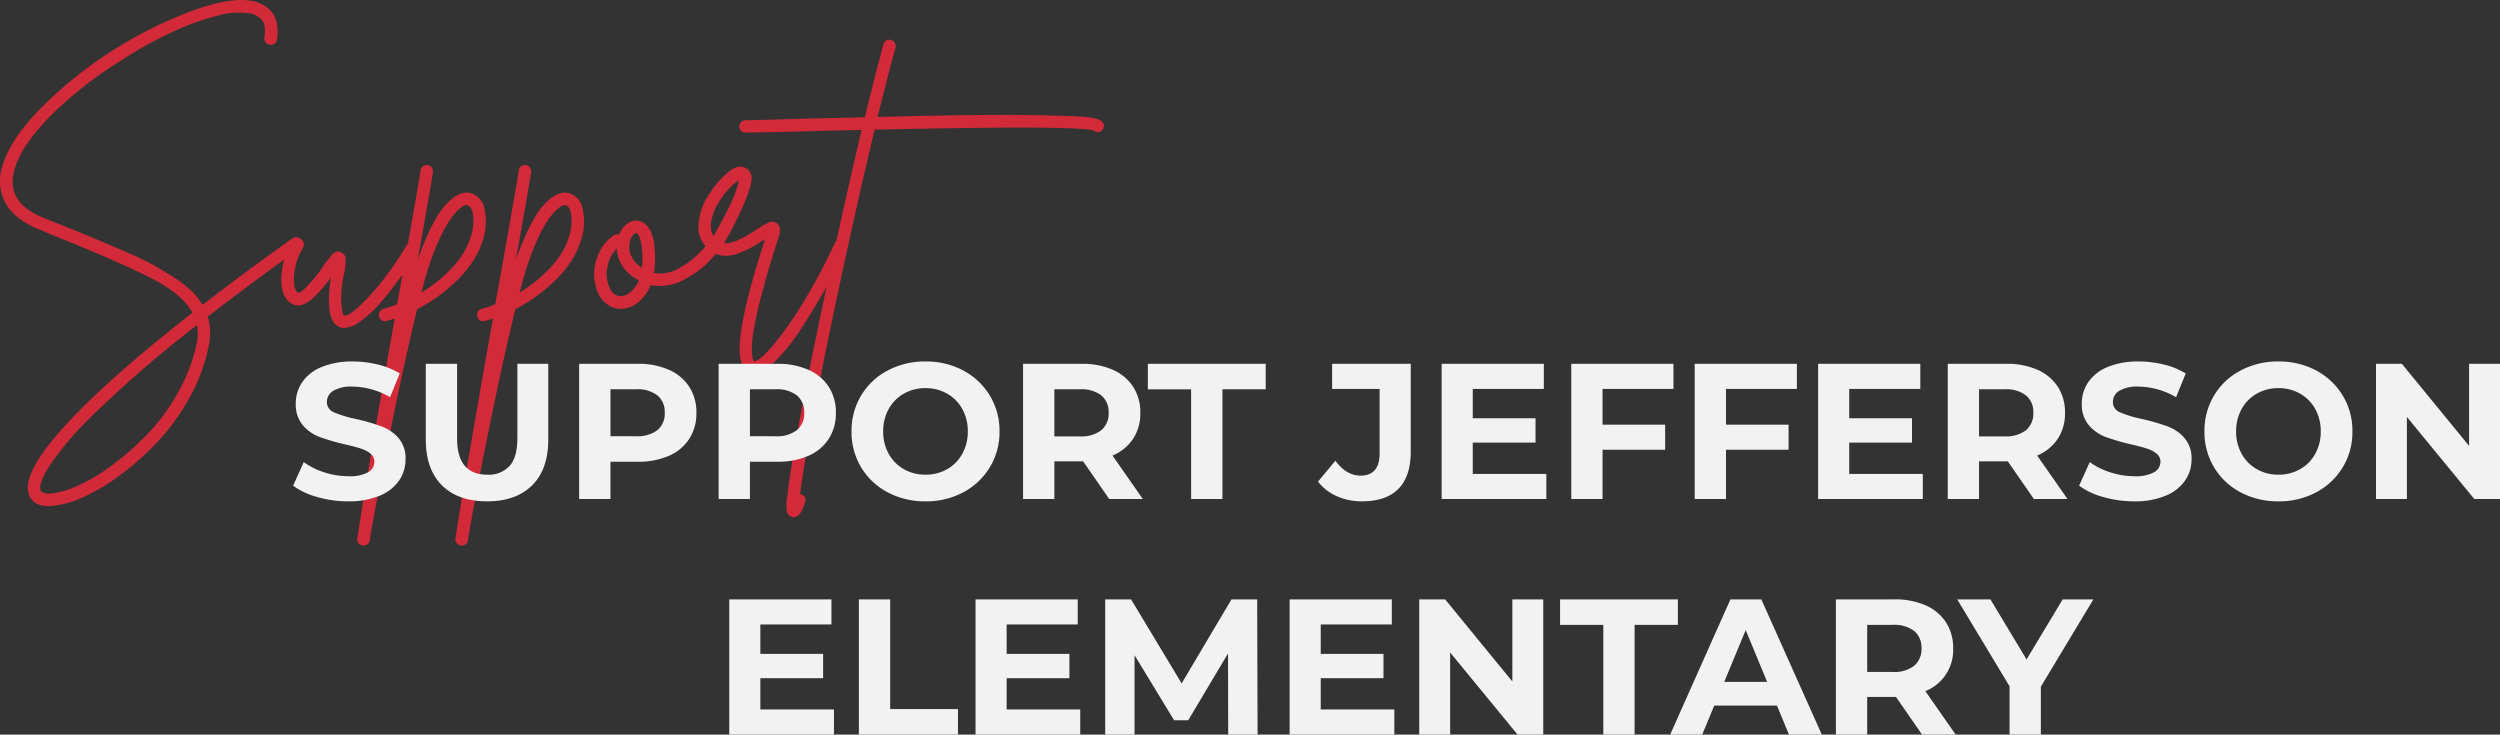
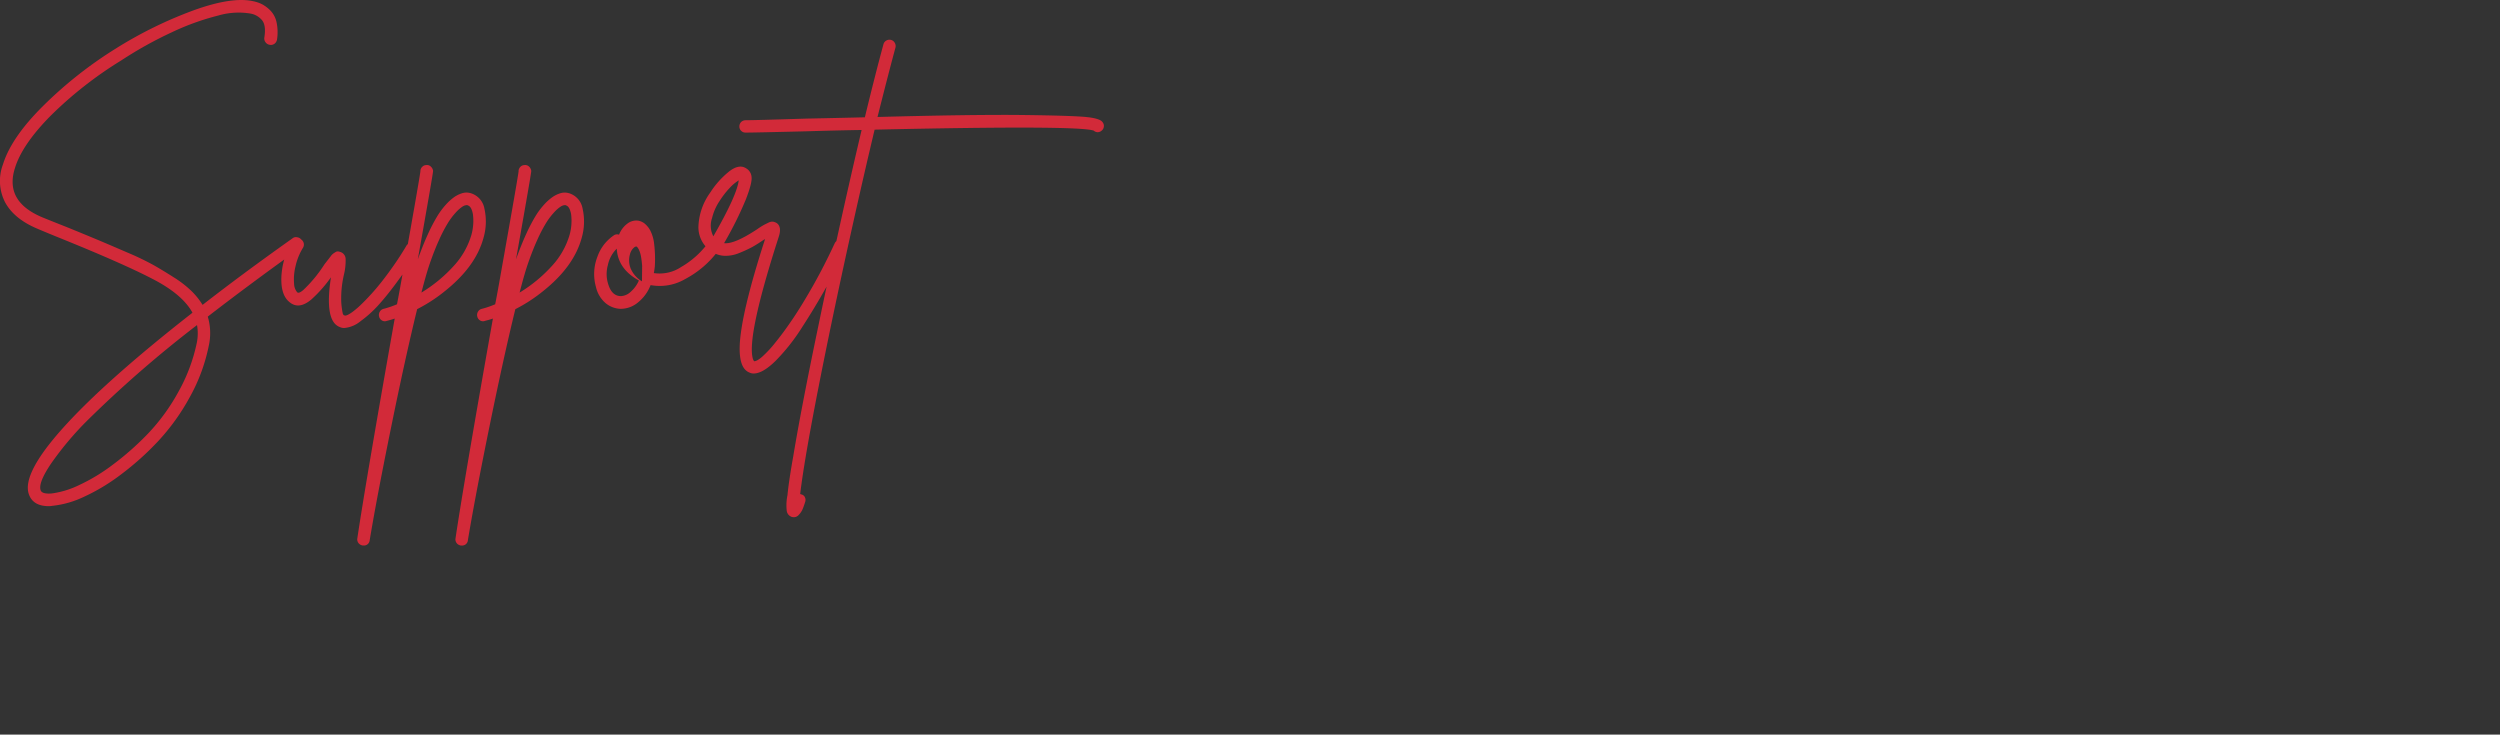
<svg xmlns="http://www.w3.org/2000/svg" width="530.635" height="155.918" viewBox="0 0 530.635 155.918">
  <rect x="0" y="0" width="530.635" height="155.918" fill="#333333" stroke="none" />
  <g id="Grupo_31" data-name="Grupo 31" transform="translate(1921.55 -1360.082)">
-     <path id="Trazado_100" data-name="Trazado 100" d="M66.527-16.287a1.3,1.3,0,0,1,.9.518,1.153,1.153,0,0,1,.242.966,1.374,1.374,0,0,1-.587.863Q56.382-6.28,47.549.552a12.215,12.215,0,0,1,.207,6.211,37.544,37.544,0,0,1-4.037,10.9,45.923,45.923,0,0,1-6.694,9.317,60.2,60.2,0,0,1-7.936,7.108,41.578,41.578,0,0,1-7.936,4.762,20.516,20.516,0,0,1-6.591,1.863,4.646,4.646,0,0,1-.759.069q-3.313,0-4.21-2.484-1.587-4.348,7.384-14.285T44.305-.276q-2.07-3.8-8.143-7T16.977-15.8q-3.589-1.449-5.521-2.277-4.969-2.07-6.9-5.59a9.924,9.924,0,0,1-.483-8.074q1.794-5.8,8.7-12.595a87.39,87.39,0,0,1,15.079-11.9A88.427,88.427,0,0,1,44.34-64.387q8.316-3.036,12.871-2a7.114,7.114,0,0,1,1.9.656,7.326,7.326,0,0,1,1.76,1.346,5.085,5.085,0,0,1,1.277,2.45,10.179,10.179,0,0,1,.1,3.692,1.518,1.518,0,0,1-.276.621,1.256,1.256,0,0,1-.552.414,1.193,1.193,0,0,1-.69.069,1.3,1.3,0,0,1-.9-.518,1.316,1.316,0,0,1-.276-1q.414-2.553-.449-3.658a4.084,4.084,0,0,0-2.45-1.449,15.371,15.371,0,0,0-6.9.414,53.332,53.332,0,0,0-9.7,3.485,84.844,84.844,0,0,0-10.869,6.038A83.092,83.092,0,0,0,14.216-42.1Q8.143-35.955,6.625-30.986,4.348-23.878,12.491-20.5q1.863.759,5.521,2.208,4.555,1.863,6.763,2.795t5.8,2.484a58.678,58.678,0,0,1,5.521,2.657q1.932,1.1,4.21,2.553a23.082,23.082,0,0,1,3.727,2.864,15.373,15.373,0,0,1,2.415,3Q55.14-8.7,65.561-16.08A1.09,1.09,0,0,1,66.527-16.287ZM45.2,6.211a9.987,9.987,0,0,0,.069-3.865A248.693,248.693,0,0,0,21.946,22.636a67.323,67.323,0,0,0-7.729,9.213q-2.691,4.037-2.139,5.555.276.828,2.277.69a18.92,18.92,0,0,0,5.762-1.725,39.126,39.126,0,0,0,7.315-4.417,60.222,60.222,0,0,0,7.453-6.591A42.171,42.171,0,0,0,41.269,16.6,36.5,36.5,0,0,0,45.2,6.211Zm45.34-21.255a1.255,1.255,0,0,1,1,.138,1.3,1.3,0,0,1,.587.828,1.161,1.161,0,0,1-.138.966Q91.164-11.8,90.2-10.317T87.334-6.28q-1.9,2.553-3.623,4.451a24.272,24.272,0,0,1-3.727,3.347,6.258,6.258,0,0,1-3.451,1.449,2.134,2.134,0,0,1-.966-.207Q72.255,1.518,73.7-7.8a27.948,27.948,0,0,1-4.141,4.693q-2.691,2.277-4.693.552Q63.007-4.072,63.18-7.936a16.2,16.2,0,0,1,2.243-7.453,1.268,1.268,0,0,1,.828-.621,1.352,1.352,0,0,1,1.035.138,1.26,1.26,0,0,1,.621.794,1.281,1.281,0,0,1-.138,1,12.9,12.9,0,0,0-1.622,4.072,11.223,11.223,0,0,0-.276,3.554,2.943,2.943,0,0,0,.656,1.829q.345.345,1.311-.483a28.835,28.835,0,0,0,4.486-5.452l.725-.932q.242-.311.587-.759a2.789,2.789,0,0,1,.552-.587q.207-.138.483-.311a.83.83,0,0,1,.552-.138,2.553,2.553,0,0,1,.621.173,1.58,1.58,0,0,1,.966,1.553,12.307,12.307,0,0,1-.345,3.14,22.253,22.253,0,0,0-.587,5.8,17.107,17.107,0,0,0,.311,2.45q.138.449.345.449.207.138.725-.1A7.154,7.154,0,0,0,78.5-.621a19.1,19.1,0,0,0,1.622-1.415q.9-.863,2.036-2.1T84.47-6.867q1.173-1.484,2.553-3.451t2.691-4.175A1.057,1.057,0,0,1,90.543-15.044ZM103.517-25.6a4.155,4.155,0,0,1,2.76,3.278,12.391,12.391,0,0,1-.207,6.177Q104.414-10.076,97.927-4.9a32.922,32.922,0,0,1-5.935,3.865Q89.508,9.109,86.437,24.188t-4.52,23.843a1.211,1.211,0,0,1-1.311,1.1H80.4a1.518,1.518,0,0,1-.621-.276,1.256,1.256,0,0,1-.414-.552,1.193,1.193,0,0,1-.069-.69Q81.088,35.541,87.23.966q-.828.276-1.656.483a1.166,1.166,0,0,1-1.035-.069,1.268,1.268,0,0,1-.621-.828,1.352,1.352,0,0,1,.138-1.035,1.268,1.268,0,0,1,.828-.621,18.724,18.724,0,0,0,2.829-.966q.483-2.415,1.311-7.177Q92.613-29.4,92.682-30.3a1.267,1.267,0,0,1,.38-.932,1.189,1.189,0,0,1,.863-.38,1.156,1.156,0,0,1,.966.311,1.476,1.476,0,0,1,.483.932q0,.552-3.244,18.771,1.035-2.9,2.1-5.245a36.393,36.393,0,0,1,2-3.865,16.009,16.009,0,0,1,1.9-2.553,10.845,10.845,0,0,1,1.725-1.553,6.053,6.053,0,0,1,1.484-.759,3.326,3.326,0,0,1,1.242-.207A3.729,3.729,0,0,1,103.517-25.6Zm0,8.764a11.038,11.038,0,0,0,.311-4.348q-.311-1.656-1.07-1.863a.281.281,0,0,0-.207-.069,1.856,1.856,0,0,0-.932.311,7.333,7.333,0,0,0-1.346,1.173,14.483,14.483,0,0,0-1.691,2.208,30.552,30.552,0,0,0-1.932,3.692q-1.07,2.346-2.1,5.383-.69,2.07-1.656,5.8a30.743,30.743,0,0,0,6.8-5.59A16.553,16.553,0,0,0,103.517-16.839ZM124.358-25.6a4.155,4.155,0,0,1,2.76,3.278,12.391,12.391,0,0,1-.207,6.177q-1.656,6.073-8.143,11.249a32.922,32.922,0,0,1-5.935,3.865q-2.484,10.145-5.555,25.224t-4.52,23.843a1.211,1.211,0,0,1-1.311,1.1h-.207a1.518,1.518,0,0,1-.621-.276,1.256,1.256,0,0,1-.414-.552,1.193,1.193,0,0,1-.069-.69Q101.93,35.541,108.072.966q-.828.276-1.656.483a1.166,1.166,0,0,1-1.035-.069,1.268,1.268,0,0,1-.621-.828A1.352,1.352,0,0,1,104.9-.483a1.268,1.268,0,0,1,.828-.621,18.724,18.724,0,0,0,2.829-.966q.483-2.415,1.311-7.177Q113.454-29.4,113.523-30.3a1.267,1.267,0,0,1,.38-.932,1.189,1.189,0,0,1,.863-.38,1.156,1.156,0,0,1,.966.311,1.476,1.476,0,0,1,.483.932q0,.552-3.244,18.771,1.035-2.9,2.1-5.245a36.393,36.393,0,0,1,2-3.865,16.009,16.009,0,0,1,1.9-2.553A10.845,10.845,0,0,1,120.7-24.81a6.053,6.053,0,0,1,1.484-.759,3.326,3.326,0,0,1,1.242-.207A3.729,3.729,0,0,1,124.358-25.6Zm0,8.764a11.038,11.038,0,0,0,.311-4.348q-.311-1.656-1.07-1.863a.281.281,0,0,0-.207-.069,1.856,1.856,0,0,0-.932.311,7.333,7.333,0,0,0-1.346,1.173,14.482,14.482,0,0,0-1.691,2.208,30.551,30.551,0,0,0-1.932,3.692q-1.07,2.346-2.1,5.383-.69,2.07-1.656,5.8a30.743,30.743,0,0,0,6.8-5.59A16.553,16.553,0,0,0,124.358-16.839Zm30.089,1.518a1.316,1.316,0,0,1,1,.276,1.3,1.3,0,0,1,.518.9,1.212,1.212,0,0,1-.276.966,20.642,20.642,0,0,1-6.763,5.728,10.707,10.707,0,0,1-7.384,1.311,8.814,8.814,0,0,1-2.691,3.692A5.766,5.766,0,0,1,135.262-1.1h-.069a5.209,5.209,0,0,1-3.278-1.277,6.337,6.337,0,0,1-1.967-3.347,10.117,10.117,0,0,1,.311-6.453,9.07,9.07,0,0,1,3.485-4.52,1.166,1.166,0,0,1,1.1-.138,5.289,5.289,0,0,1,1.76-2.346,3.071,3.071,0,0,1,2.381-.621,3.074,3.074,0,0,1,1.277.587,5.094,5.094,0,0,1,1.173,1.415,8.033,8.033,0,0,1,.863,2.967,25.926,25.926,0,0,1,.138,4.762q-.069.69-.207,1.38a8.233,8.233,0,0,0,5.831-1.311,18.679,18.679,0,0,0,5.486-4.831A1.342,1.342,0,0,1,154.447-15.32ZM135.262-3.8a3.242,3.242,0,0,0,2.036-.9,6.71,6.71,0,0,0,1.76-2.415q-4.486-2.484-4.693-6.763a6.879,6.879,0,0,0-1.9,3.52,7.052,7.052,0,0,0,.035,3.865Q133.261-3.8,135.262-3.8Zm4.486-6.418a17.294,17.294,0,0,0,.035-2.864q-.1-1.208-.242-1.967a5.885,5.885,0,0,0-.345-1.242,2.949,2.949,0,0,0-.38-.69q-.173-.207-.242-.207h-.069q-.276,0-.69.449a2.856,2.856,0,0,0-.621,1.208,4.706,4.706,0,0,0,.138,2.967,5.859,5.859,0,0,0,2.415,2.76Zm41.614-5.452a1.246,1.246,0,0,1,1.035.035,1.4,1.4,0,0,1,.69.759,1.1,1.1,0,0,1-.069,1q-1.863,4-4.21,8.212t-5.141,8.523A41.957,41.957,0,0,1,168.111,9.9q-2.76,2.726-4.693,2.726a1.978,1.978,0,0,1-.9-.207q-2.829-1.1-1.794-8.557.966-6.97,5.107-19.737a.141.141,0,0,0-.1.035.141.141,0,0,1-.1.035q-1.518,1.035-2.519,1.587a26.474,26.474,0,0,1-2.691,1.242,7.569,7.569,0,0,1-3.209.621,5.36,5.36,0,0,1-2.829-.966,6.166,6.166,0,0,1-2.691-5.176,13.049,13.049,0,0,1,2.484-7.246A18.712,18.712,0,0,1,158-30.089q2.243-1.863,3.83-.828a2.3,2.3,0,0,1,1.139,1.794q.173,1.242-1.208,4.8a75.681,75.681,0,0,1-4.624,9.282q2.139.276,7.039-2.967a15.953,15.953,0,0,1,1.346-.863q.449-.242,1.035-.518a1.739,1.739,0,0,1,1-.207,2.126,2.126,0,0,1,.828.345q1.035.828.345,2.9-6.9,21.393-5.452,25.948l.207.414q.552.069,1.691-.9a24.234,24.234,0,0,0,2.829-3.036Q169.7,4,171.665,1.1T176.013-6q2.381-4.21,4.589-8.971A1.233,1.233,0,0,1,181.361-15.666Zm-26.776-4.693a4.886,4.886,0,0,0,.276,3.865q5.038-8.764,5.383-11.87a9.429,9.429,0,0,0-1.9,1.587,18.847,18.847,0,0,0-2.208,2.864A11.169,11.169,0,0,0,154.585-20.358Zm82.882-20.358a1.212,1.212,0,0,1,.276.966,1.26,1.26,0,0,1-.552.9,1.221,1.221,0,0,1-1.587-.069q-3.313-1.173-46.514-.207-4.486,18.84-9.109,40.855-5.521,26.569-6.694,36.507a.613.613,0,0,1,.276.069,1.045,1.045,0,0,1,.759.656,1.261,1.261,0,0,1,0,1,14.146,14.146,0,0,1-.587,1.622,4.047,4.047,0,0,1-.725,1.035,1.411,1.411,0,0,1-1.035.518,2.028,2.028,0,0,1-.483-.069,1.586,1.586,0,0,1-1.07-1.449,10.577,10.577,0,0,1,.173-3.175q.276-2.9,1.242-8.35,1.725-10.352,5.176-26.914,4.624-22.36,9.317-42.235-4.693.069-11.663.276-11.042.276-12.974.276a1.267,1.267,0,0,1-.932-.38,1.267,1.267,0,0,1-.38-.932,1.33,1.33,0,0,1,.173-.656,1.22,1.22,0,0,1,.483-.483,1.33,1.33,0,0,1,.656-.173q1.932,0,12.905-.345,6.832-.138,12.422-.276,2.208-9.109,3.934-15.459a1.268,1.268,0,0,1,.621-.828,1.281,1.281,0,0,1,1-.138,1.26,1.26,0,0,1,.794.621,1.352,1.352,0,0,1,.138,1.035q-1.656,6.142-3.8,14.7,20.7-.552,31.262-.414t13.285.449Q236.985-41.476,237.468-40.717Z" transform="translate(-1925 1426.734)" fill="#d22a39" />
-     <path id="Trazado_101" data-name="Trazado 101" d="M-223.655.492a23.482,23.482,0,0,1-6.58-.923,15.433,15.433,0,0,1-5.1-2.4l2.255-5A15.3,15.3,0,0,0-228.7-5.658a16.478,16.478,0,0,0,5.084.82,8.122,8.122,0,0,0,4.182-.841,2.539,2.539,0,0,0,1.353-2.234,2.136,2.136,0,0,0-.8-1.7,6.061,6.061,0,0,0-2.05-1.087q-1.25-.41-3.382-.9a46.758,46.758,0,0,1-5.371-1.558,8.726,8.726,0,0,1-3.587-2.5,6.754,6.754,0,0,1-1.5-4.592,7.988,7.988,0,0,1,1.353-4.531A9.1,9.1,0,0,1-229.333-28a16.647,16.647,0,0,1,6.663-1.189,22.061,22.061,0,0,1,5.371.656,15.867,15.867,0,0,1,4.592,1.886l-2.05,5.043a16,16,0,0,0-7.954-2.255,7.458,7.458,0,0,0-4.12.9,2.753,2.753,0,0,0-1.333,2.378,2.325,2.325,0,0,0,1.538,2.193,24.139,24.139,0,0,0,4.694,1.414,46.758,46.758,0,0,1,5.371,1.558,8.894,8.894,0,0,1,3.588,2.46,6.6,6.6,0,0,1,1.5,4.551,7.837,7.837,0,0,1-1.373,4.489A9.228,9.228,0,0,1-216.972-.7,16.8,16.8,0,0,1-223.655.492Zm29.479,0q-6.15,0-9.573-3.4t-3.424-9.717V-28.7h6.642v15.826q0,7.708,6.4,7.708a6,6,0,0,0,4.756-1.865q1.64-1.865,1.64-5.843V-28.7h6.56v16.072q0,6.314-3.424,9.717T-194.176.492ZM-162.2-28.7a15.944,15.944,0,0,1,6.621,1.271,9.837,9.837,0,0,1,4.326,3.608,9.939,9.939,0,0,1,1.517,5.535,9.966,9.966,0,0,1-1.517,5.515,9.662,9.662,0,0,1-4.326,3.608,16.171,16.171,0,0,1-6.621,1.25h-5.781V0h-6.642V-28.7Zm-.369,15.375a6.975,6.975,0,0,0,4.551-1.292,4.5,4.5,0,0,0,1.558-3.67A4.546,4.546,0,0,0-158.014-22a6.975,6.975,0,0,0-4.551-1.292h-5.412v9.963ZM-132.594-28.7a15.944,15.944,0,0,1,6.621,1.271,9.837,9.837,0,0,1,4.326,3.608,9.939,9.939,0,0,1,1.517,5.535,9.966,9.966,0,0,1-1.517,5.515,9.662,9.662,0,0,1-4.326,3.608,16.171,16.171,0,0,1-6.621,1.25h-5.781V0h-6.642V-28.7Zm-.369,15.375a6.975,6.975,0,0,0,4.551-1.292,4.5,4.5,0,0,0,1.558-3.67A4.546,4.546,0,0,0-128.412-22a6.975,6.975,0,0,0-4.551-1.292h-5.412v9.963ZM-101.106.492a16.752,16.752,0,0,1-8.057-1.927,14.3,14.3,0,0,1-5.617-5.31,14.5,14.5,0,0,1-2.03-7.605,14.5,14.5,0,0,1,2.03-7.606,14.3,14.3,0,0,1,5.617-5.31,16.752,16.752,0,0,1,8.057-1.927,16.633,16.633,0,0,1,8.036,1.927,14.487,14.487,0,0,1,5.617,5.31A14.384,14.384,0,0,1-85.4-14.35a14.384,14.384,0,0,1-2.05,7.605,14.487,14.487,0,0,1-5.617,5.31A16.633,16.633,0,0,1-101.106.492Zm0-5.658a9.107,9.107,0,0,0,4.592-1.168A8.385,8.385,0,0,0-93.3-9.594a9.582,9.582,0,0,0,1.168-4.756A9.582,9.582,0,0,0-93.3-19.106a8.385,8.385,0,0,0-3.219-3.26,9.107,9.107,0,0,0-4.592-1.169,9.107,9.107,0,0,0-4.592,1.169,8.385,8.385,0,0,0-3.218,3.26,9.582,9.582,0,0,0-1.169,4.756,9.582,9.582,0,0,0,1.169,4.756,8.385,8.385,0,0,0,3.218,3.26A9.107,9.107,0,0,0-101.106-5.166ZM-62.115,0-67.65-7.995h-6.109V0H-80.4V-28.7h12.423a15.944,15.944,0,0,1,6.621,1.271,9.837,9.837,0,0,1,4.326,3.608,9.939,9.939,0,0,1,1.517,5.535,9.741,9.741,0,0,1-1.538,5.515,9.745,9.745,0,0,1-4.366,3.547L-54.981,0Zm-.123-18.286A4.546,4.546,0,0,0-63.8-22a6.975,6.975,0,0,0-4.551-1.292h-5.412v10h5.412A6.9,6.9,0,0,0-63.8-14.6,4.559,4.559,0,0,0-62.238-18.286Zm17.507-5h-9.184V-28.7H-28.9v5.412h-9.184V0h-6.642ZM-8.446.492A13,13,0,0,1-13.8-.595a10.228,10.228,0,0,1-4-3.1l3.69-4.428q2.337,3.157,5.33,3.157,4.059,0,4.059-4.756V-23.37H-14.8V-28.7H1.886v18.614q0,5.289-2.624,7.934T-8.446.492ZM30.668-5.33V0H8.446V-28.7H30.135v5.33H15.047v6.232H28.372v5.166H15.047V-5.33ZM42.6-23.37v7.585H55.883v5.33H42.6V0H35.957V-28.7H57.646v5.33Zm26.2,0v7.585H82.082v5.33H68.8V0H62.156V-28.7H83.845v5.33ZM110.577-5.33V0H88.355V-28.7h21.689v5.33H94.956v6.232h13.325v5.166H94.956V-5.33ZM134.152,0l-5.535-7.995h-6.109V0h-6.642V-28.7h12.423a15.944,15.944,0,0,1,6.621,1.271,9.837,9.837,0,0,1,4.326,3.608,9.939,9.939,0,0,1,1.517,5.535,9.741,9.741,0,0,1-1.537,5.515,9.745,9.745,0,0,1-4.367,3.547L141.286,0Zm-.123-18.286A4.546,4.546,0,0,0,132.471-22a6.975,6.975,0,0,0-4.551-1.292h-5.412v10h5.412a6.9,6.9,0,0,0,4.551-1.312A4.559,4.559,0,0,0,134.029-18.286ZM155.431.492a23.482,23.482,0,0,1-6.58-.923,15.433,15.433,0,0,1-5.1-2.4l2.255-5a15.3,15.3,0,0,0,4.387,2.173,16.478,16.478,0,0,0,5.084.82,8.122,8.122,0,0,0,4.182-.841,2.539,2.539,0,0,0,1.353-2.234,2.136,2.136,0,0,0-.8-1.7,6.061,6.061,0,0,0-2.05-1.087q-1.25-.41-3.382-.9a46.758,46.758,0,0,1-5.371-1.558,8.726,8.726,0,0,1-3.587-2.5,6.754,6.754,0,0,1-1.5-4.592,7.988,7.988,0,0,1,1.353-4.531A9.1,9.1,0,0,1,149.753-28a16.647,16.647,0,0,1,6.663-1.189,22.061,22.061,0,0,1,5.371.656,15.867,15.867,0,0,1,4.592,1.886l-2.05,5.043a16,16,0,0,0-7.954-2.255,7.458,7.458,0,0,0-4.12.9,2.753,2.753,0,0,0-1.333,2.378,2.325,2.325,0,0,0,1.538,2.193,24.139,24.139,0,0,0,4.694,1.414,46.758,46.758,0,0,1,5.371,1.558,8.894,8.894,0,0,1,3.588,2.46,6.6,6.6,0,0,1,1.5,4.551,7.837,7.837,0,0,1-1.373,4.489A9.228,9.228,0,0,1,162.114-.7,16.8,16.8,0,0,1,155.431.492Zm30.627,0A16.752,16.752,0,0,1,178-1.435a14.3,14.3,0,0,1-5.617-5.31,14.5,14.5,0,0,1-2.029-7.605,14.5,14.5,0,0,1,2.029-7.606A14.3,14.3,0,0,1,178-27.265a16.752,16.752,0,0,1,8.057-1.927,16.633,16.633,0,0,1,8.036,1.927,14.487,14.487,0,0,1,5.617,5.31,14.384,14.384,0,0,1,2.05,7.606,14.384,14.384,0,0,1-2.05,7.605,14.487,14.487,0,0,1-5.617,5.31A16.633,16.633,0,0,1,186.058.492Zm0-5.658a9.107,9.107,0,0,0,4.592-1.168,8.385,8.385,0,0,0,3.219-3.26,9.582,9.582,0,0,0,1.168-4.756,9.582,9.582,0,0,0-1.168-4.756,8.385,8.385,0,0,0-3.219-3.26,9.107,9.107,0,0,0-4.592-1.169,9.107,9.107,0,0,0-4.592,1.169,8.385,8.385,0,0,0-3.219,3.26,9.582,9.582,0,0,0-1.169,4.756,9.582,9.582,0,0,0,1.169,4.756,8.385,8.385,0,0,0,3.219,3.26A9.107,9.107,0,0,0,186.058-5.166ZM233.085-28.7V0h-5.453L213.323-17.425V0h-6.56V-28.7h5.494l14.268,17.425V-28.7ZM-120.54,44.67V50h-22.222V21.3h21.689v5.33h-15.088v6.232h13.325v5.166h-13.325V44.67Zm5.289-23.37h6.642V44.588h14.391V50h-21.033Zm46.986,23.37V50H-90.487V21.3H-68.8v5.33H-83.886v6.232h13.325v5.166H-83.886V44.67ZM-36.859,50-36.9,32.78l-8.446,14.186h-2.993l-8.4-13.817V50h-6.232V21.3h5.494L-46.74,39.135-36.162,21.3h5.453l.082,28.7ZM-1.6,44.67V50H-23.821V21.3H-2.132v5.33H-17.22v6.232H-3.9v5.166H-17.22V44.67ZM30.012,21.3V50H24.559L10.25,32.575V50H3.69V21.3H9.184L23.452,38.725V21.3Zm12.751,5.412H33.579V21.3h25.01v5.412H49.4V50H42.763ZM79.622,43.85H66.3L63.755,50H56.949L69.741,21.3H76.3L89.134,50h-6.97Zm-2.091-5.043L72.98,27.819,68.429,38.807ZM110.413,50l-5.535-7.995H98.769V50H92.127V21.3H104.55a15.944,15.944,0,0,1,6.621,1.271,9.837,9.837,0,0,1,4.326,3.608,9.939,9.939,0,0,1,1.517,5.535,9.349,9.349,0,0,1-5.9,9.061L117.547,50Zm-.123-18.286A4.546,4.546,0,0,0,108.732,28a6.975,6.975,0,0,0-4.551-1.292H98.769v10h5.412a6.9,6.9,0,0,0,4.551-1.312A4.559,4.559,0,0,0,110.29,31.714Zm25.338,8.118V50h-6.642V39.75L117.875,21.3h7.052l7.667,12.751L140.261,21.3h6.519Z" transform="translate(-1624 1466)" fill="#f2f2f2" />
+     <path id="Trazado_100" data-name="Trazado 100" d="M66.527-16.287a1.3,1.3,0,0,1,.9.518,1.153,1.153,0,0,1,.242.966,1.374,1.374,0,0,1-.587.863Q56.382-6.28,47.549.552a12.215,12.215,0,0,1,.207,6.211,37.544,37.544,0,0,1-4.037,10.9,45.923,45.923,0,0,1-6.694,9.317,60.2,60.2,0,0,1-7.936,7.108,41.578,41.578,0,0,1-7.936,4.762,20.516,20.516,0,0,1-6.591,1.863,4.646,4.646,0,0,1-.759.069q-3.313,0-4.21-2.484-1.587-4.348,7.384-14.285T44.305-.276q-2.07-3.8-8.143-7T16.977-15.8q-3.589-1.449-5.521-2.277-4.969-2.07-6.9-5.59a9.924,9.924,0,0,1-.483-8.074q1.794-5.8,8.7-12.595a87.39,87.39,0,0,1,15.079-11.9A88.427,88.427,0,0,1,44.34-64.387q8.316-3.036,12.871-2a7.114,7.114,0,0,1,1.9.656,7.326,7.326,0,0,1,1.76,1.346,5.085,5.085,0,0,1,1.277,2.45,10.179,10.179,0,0,1,.1,3.692,1.518,1.518,0,0,1-.276.621,1.256,1.256,0,0,1-.552.414,1.193,1.193,0,0,1-.69.069,1.3,1.3,0,0,1-.9-.518,1.316,1.316,0,0,1-.276-1q.414-2.553-.449-3.658a4.084,4.084,0,0,0-2.45-1.449,15.371,15.371,0,0,0-6.9.414,53.332,53.332,0,0,0-9.7,3.485,84.844,84.844,0,0,0-10.869,6.038A83.092,83.092,0,0,0,14.216-42.1Q8.143-35.955,6.625-30.986,4.348-23.878,12.491-20.5q1.863.759,5.521,2.208,4.555,1.863,6.763,2.795t5.8,2.484a58.678,58.678,0,0,1,5.521,2.657q1.932,1.1,4.21,2.553a23.082,23.082,0,0,1,3.727,2.864,15.373,15.373,0,0,1,2.415,3Q55.14-8.7,65.561-16.08A1.09,1.09,0,0,1,66.527-16.287ZM45.2,6.211a9.987,9.987,0,0,0,.069-3.865A248.693,248.693,0,0,0,21.946,22.636a67.323,67.323,0,0,0-7.729,9.213q-2.691,4.037-2.139,5.555.276.828,2.277.69a18.92,18.92,0,0,0,5.762-1.725,39.126,39.126,0,0,0,7.315-4.417,60.222,60.222,0,0,0,7.453-6.591A42.171,42.171,0,0,0,41.269,16.6,36.5,36.5,0,0,0,45.2,6.211Zm45.34-21.255a1.255,1.255,0,0,1,1,.138,1.3,1.3,0,0,1,.587.828,1.161,1.161,0,0,1-.138.966Q91.164-11.8,90.2-10.317T87.334-6.28q-1.9,2.553-3.623,4.451a24.272,24.272,0,0,1-3.727,3.347,6.258,6.258,0,0,1-3.451,1.449,2.134,2.134,0,0,1-.966-.207Q72.255,1.518,73.7-7.8a27.948,27.948,0,0,1-4.141,4.693q-2.691,2.277-4.693.552Q63.007-4.072,63.18-7.936a16.2,16.2,0,0,1,2.243-7.453,1.268,1.268,0,0,1,.828-.621,1.352,1.352,0,0,1,1.035.138,1.26,1.26,0,0,1,.621.794,1.281,1.281,0,0,1-.138,1,12.9,12.9,0,0,0-1.622,4.072,11.223,11.223,0,0,0-.276,3.554,2.943,2.943,0,0,0,.656,1.829q.345.345,1.311-.483a28.835,28.835,0,0,0,4.486-5.452l.725-.932q.242-.311.587-.759a2.789,2.789,0,0,1,.552-.587q.207-.138.483-.311a.83.83,0,0,1,.552-.138,2.553,2.553,0,0,1,.621.173,1.58,1.58,0,0,1,.966,1.553,12.307,12.307,0,0,1-.345,3.14,22.253,22.253,0,0,0-.587,5.8,17.107,17.107,0,0,0,.311,2.45q.138.449.345.449.207.138.725-.1A7.154,7.154,0,0,0,78.5-.621a19.1,19.1,0,0,0,1.622-1.415q.9-.863,2.036-2.1T84.47-6.867q1.173-1.484,2.553-3.451t2.691-4.175A1.057,1.057,0,0,1,90.543-15.044ZM103.517-25.6a4.155,4.155,0,0,1,2.76,3.278,12.391,12.391,0,0,1-.207,6.177Q104.414-10.076,97.927-4.9a32.922,32.922,0,0,1-5.935,3.865Q89.508,9.109,86.437,24.188t-4.52,23.843a1.211,1.211,0,0,1-1.311,1.1H80.4a1.518,1.518,0,0,1-.621-.276,1.256,1.256,0,0,1-.414-.552,1.193,1.193,0,0,1-.069-.69Q81.088,35.541,87.23.966q-.828.276-1.656.483a1.166,1.166,0,0,1-1.035-.069,1.268,1.268,0,0,1-.621-.828,1.352,1.352,0,0,1,.138-1.035,1.268,1.268,0,0,1,.828-.621,18.724,18.724,0,0,0,2.829-.966q.483-2.415,1.311-7.177Q92.613-29.4,92.682-30.3a1.267,1.267,0,0,1,.38-.932,1.189,1.189,0,0,1,.863-.38,1.156,1.156,0,0,1,.966.311,1.476,1.476,0,0,1,.483.932q0,.552-3.244,18.771,1.035-2.9,2.1-5.245a36.393,36.393,0,0,1,2-3.865,16.009,16.009,0,0,1,1.9-2.553,10.845,10.845,0,0,1,1.725-1.553,6.053,6.053,0,0,1,1.484-.759,3.326,3.326,0,0,1,1.242-.207A3.729,3.729,0,0,1,103.517-25.6Zm0,8.764a11.038,11.038,0,0,0,.311-4.348q-.311-1.656-1.07-1.863a.281.281,0,0,0-.207-.069,1.856,1.856,0,0,0-.932.311,7.333,7.333,0,0,0-1.346,1.173,14.483,14.483,0,0,0-1.691,2.208,30.552,30.552,0,0,0-1.932,3.692q-1.07,2.346-2.1,5.383-.69,2.07-1.656,5.8a30.743,30.743,0,0,0,6.8-5.59A16.553,16.553,0,0,0,103.517-16.839ZM124.358-25.6a4.155,4.155,0,0,1,2.76,3.278,12.391,12.391,0,0,1-.207,6.177q-1.656,6.073-8.143,11.249a32.922,32.922,0,0,1-5.935,3.865q-2.484,10.145-5.555,25.224t-4.52,23.843a1.211,1.211,0,0,1-1.311,1.1h-.207a1.518,1.518,0,0,1-.621-.276,1.256,1.256,0,0,1-.414-.552,1.193,1.193,0,0,1-.069-.69Q101.93,35.541,108.072.966q-.828.276-1.656.483a1.166,1.166,0,0,1-1.035-.069,1.268,1.268,0,0,1-.621-.828A1.352,1.352,0,0,1,104.9-.483a1.268,1.268,0,0,1,.828-.621,18.724,18.724,0,0,0,2.829-.966q.483-2.415,1.311-7.177Q113.454-29.4,113.523-30.3a1.267,1.267,0,0,1,.38-.932,1.189,1.189,0,0,1,.863-.38,1.156,1.156,0,0,1,.966.311,1.476,1.476,0,0,1,.483.932q0,.552-3.244,18.771,1.035-2.9,2.1-5.245a36.393,36.393,0,0,1,2-3.865,16.009,16.009,0,0,1,1.9-2.553A10.845,10.845,0,0,1,120.7-24.81a6.053,6.053,0,0,1,1.484-.759,3.326,3.326,0,0,1,1.242-.207A3.729,3.729,0,0,1,124.358-25.6Zm0,8.764a11.038,11.038,0,0,0,.311-4.348q-.311-1.656-1.07-1.863a.281.281,0,0,0-.207-.069,1.856,1.856,0,0,0-.932.311,7.333,7.333,0,0,0-1.346,1.173,14.482,14.482,0,0,0-1.691,2.208,30.551,30.551,0,0,0-1.932,3.692q-1.07,2.346-2.1,5.383-.69,2.07-1.656,5.8a30.743,30.743,0,0,0,6.8-5.59A16.553,16.553,0,0,0,124.358-16.839Zm30.089,1.518a1.316,1.316,0,0,1,1,.276,1.3,1.3,0,0,1,.518.9,1.212,1.212,0,0,1-.276.966,20.642,20.642,0,0,1-6.763,5.728,10.707,10.707,0,0,1-7.384,1.311,8.814,8.814,0,0,1-2.691,3.692A5.766,5.766,0,0,1,135.262-1.1h-.069a5.209,5.209,0,0,1-3.278-1.277,6.337,6.337,0,0,1-1.967-3.347,10.117,10.117,0,0,1,.311-6.453,9.07,9.07,0,0,1,3.485-4.52,1.166,1.166,0,0,1,1.1-.138,5.289,5.289,0,0,1,1.76-2.346,3.071,3.071,0,0,1,2.381-.621,3.074,3.074,0,0,1,1.277.587,5.094,5.094,0,0,1,1.173,1.415,8.033,8.033,0,0,1,.863,2.967,25.926,25.926,0,0,1,.138,4.762q-.069.69-.207,1.38a8.233,8.233,0,0,0,5.831-1.311,18.679,18.679,0,0,0,5.486-4.831A1.342,1.342,0,0,1,154.447-15.32ZM135.262-3.8a3.242,3.242,0,0,0,2.036-.9,6.71,6.71,0,0,0,1.76-2.415q-4.486-2.484-4.693-6.763a6.879,6.879,0,0,0-1.9,3.52,7.052,7.052,0,0,0,.035,3.865Q133.261-3.8,135.262-3.8Zm4.486-6.418q-.1-1.208-.242-1.967a5.885,5.885,0,0,0-.345-1.242,2.949,2.949,0,0,0-.38-.69q-.173-.207-.242-.207h-.069q-.276,0-.69.449a2.856,2.856,0,0,0-.621,1.208,4.706,4.706,0,0,0,.138,2.967,5.859,5.859,0,0,0,2.415,2.76Zm41.614-5.452a1.246,1.246,0,0,1,1.035.035,1.4,1.4,0,0,1,.69.759,1.1,1.1,0,0,1-.069,1q-1.863,4-4.21,8.212t-5.141,8.523A41.957,41.957,0,0,1,168.111,9.9q-2.76,2.726-4.693,2.726a1.978,1.978,0,0,1-.9-.207q-2.829-1.1-1.794-8.557.966-6.97,5.107-19.737a.141.141,0,0,0-.1.035.141.141,0,0,1-.1.035q-1.518,1.035-2.519,1.587a26.474,26.474,0,0,1-2.691,1.242,7.569,7.569,0,0,1-3.209.621,5.36,5.36,0,0,1-2.829-.966,6.166,6.166,0,0,1-2.691-5.176,13.049,13.049,0,0,1,2.484-7.246A18.712,18.712,0,0,1,158-30.089q2.243-1.863,3.83-.828a2.3,2.3,0,0,1,1.139,1.794q.173,1.242-1.208,4.8a75.681,75.681,0,0,1-4.624,9.282q2.139.276,7.039-2.967a15.953,15.953,0,0,1,1.346-.863q.449-.242,1.035-.518a1.739,1.739,0,0,1,1-.207,2.126,2.126,0,0,1,.828.345q1.035.828.345,2.9-6.9,21.393-5.452,25.948l.207.414q.552.069,1.691-.9a24.234,24.234,0,0,0,2.829-3.036Q169.7,4,171.665,1.1T176.013-6q2.381-4.21,4.589-8.971A1.233,1.233,0,0,1,181.361-15.666Zm-26.776-4.693a4.886,4.886,0,0,0,.276,3.865q5.038-8.764,5.383-11.87a9.429,9.429,0,0,0-1.9,1.587,18.847,18.847,0,0,0-2.208,2.864A11.169,11.169,0,0,0,154.585-20.358Zm82.882-20.358a1.212,1.212,0,0,1,.276.966,1.26,1.26,0,0,1-.552.9,1.221,1.221,0,0,1-1.587-.069q-3.313-1.173-46.514-.207-4.486,18.84-9.109,40.855-5.521,26.569-6.694,36.507a.613.613,0,0,1,.276.069,1.045,1.045,0,0,1,.759.656,1.261,1.261,0,0,1,0,1,14.146,14.146,0,0,1-.587,1.622,4.047,4.047,0,0,1-.725,1.035,1.411,1.411,0,0,1-1.035.518,2.028,2.028,0,0,1-.483-.069,1.586,1.586,0,0,1-1.07-1.449,10.577,10.577,0,0,1,.173-3.175q.276-2.9,1.242-8.35,1.725-10.352,5.176-26.914,4.624-22.36,9.317-42.235-4.693.069-11.663.276-11.042.276-12.974.276a1.267,1.267,0,0,1-.932-.38,1.267,1.267,0,0,1-.38-.932,1.33,1.33,0,0,1,.173-.656,1.22,1.22,0,0,1,.483-.483,1.33,1.33,0,0,1,.656-.173q1.932,0,12.905-.345,6.832-.138,12.422-.276,2.208-9.109,3.934-15.459a1.268,1.268,0,0,1,.621-.828,1.281,1.281,0,0,1,1-.138,1.26,1.26,0,0,1,.794.621,1.352,1.352,0,0,1,.138,1.035q-1.656,6.142-3.8,14.7,20.7-.552,31.262-.414t13.285.449Q236.985-41.476,237.468-40.717Z" transform="translate(-1925 1426.734)" fill="#d22a39" />
  </g>
</svg>